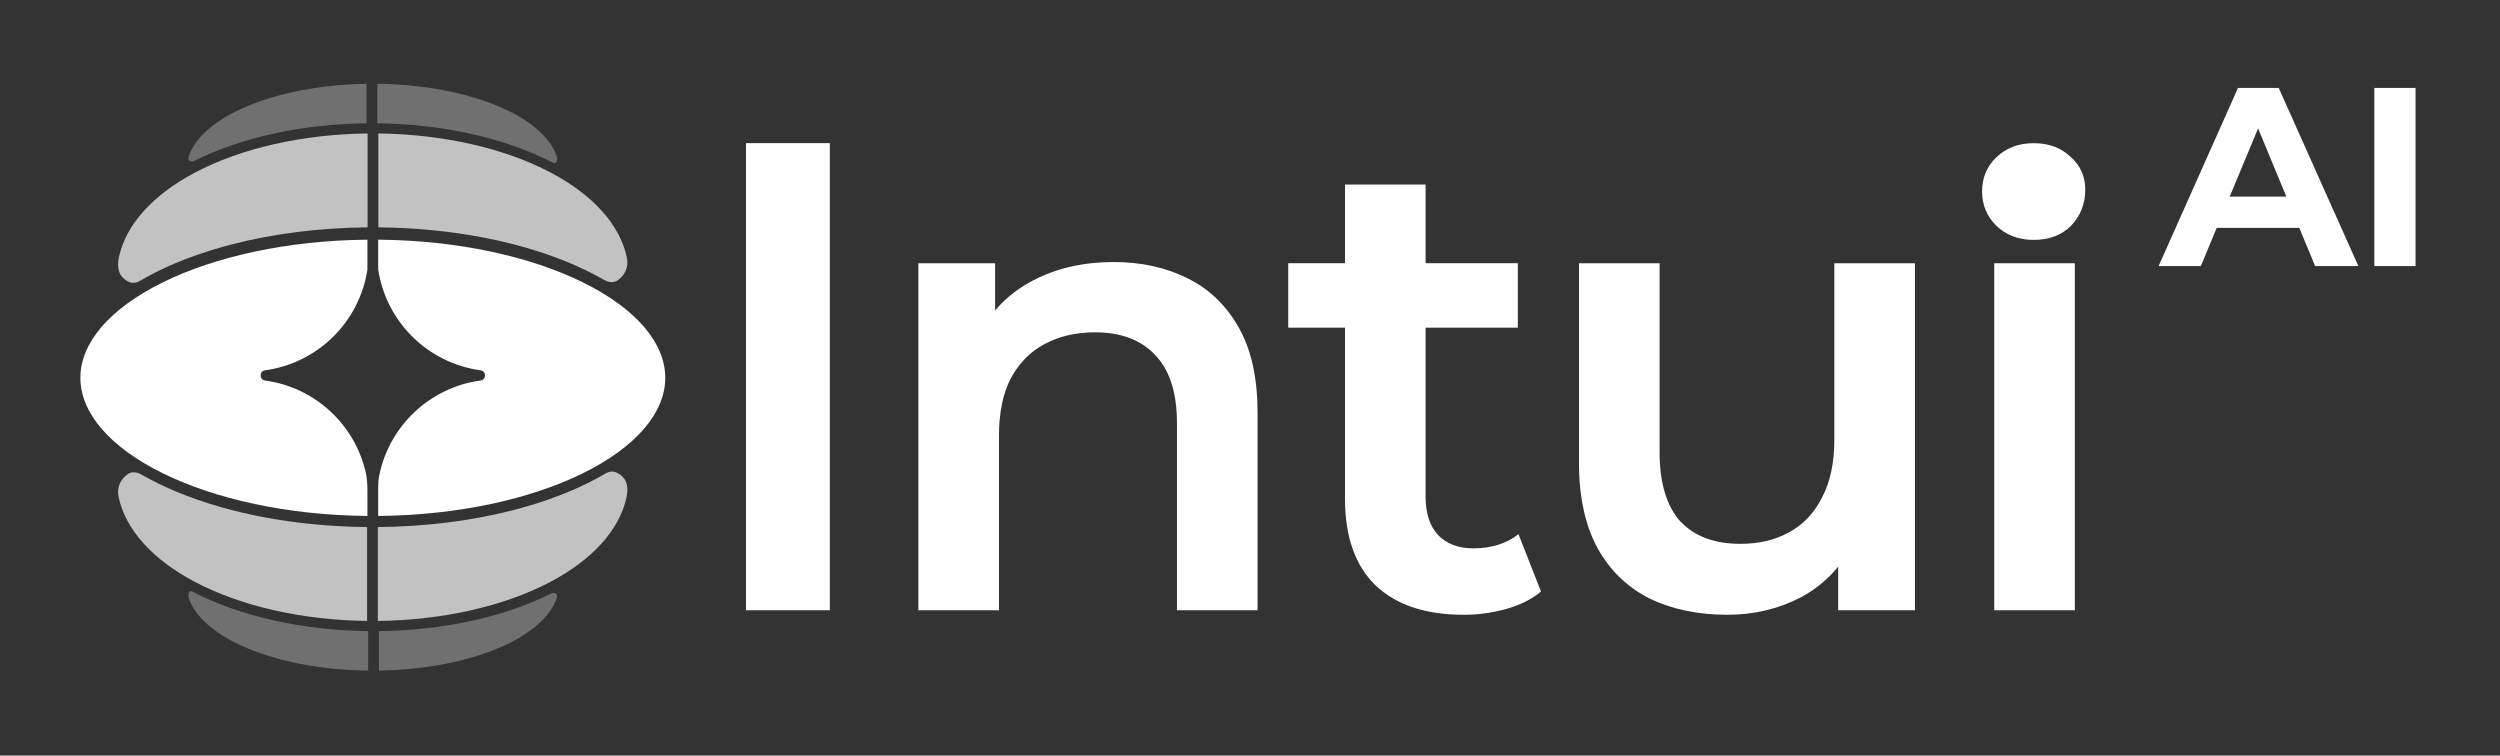
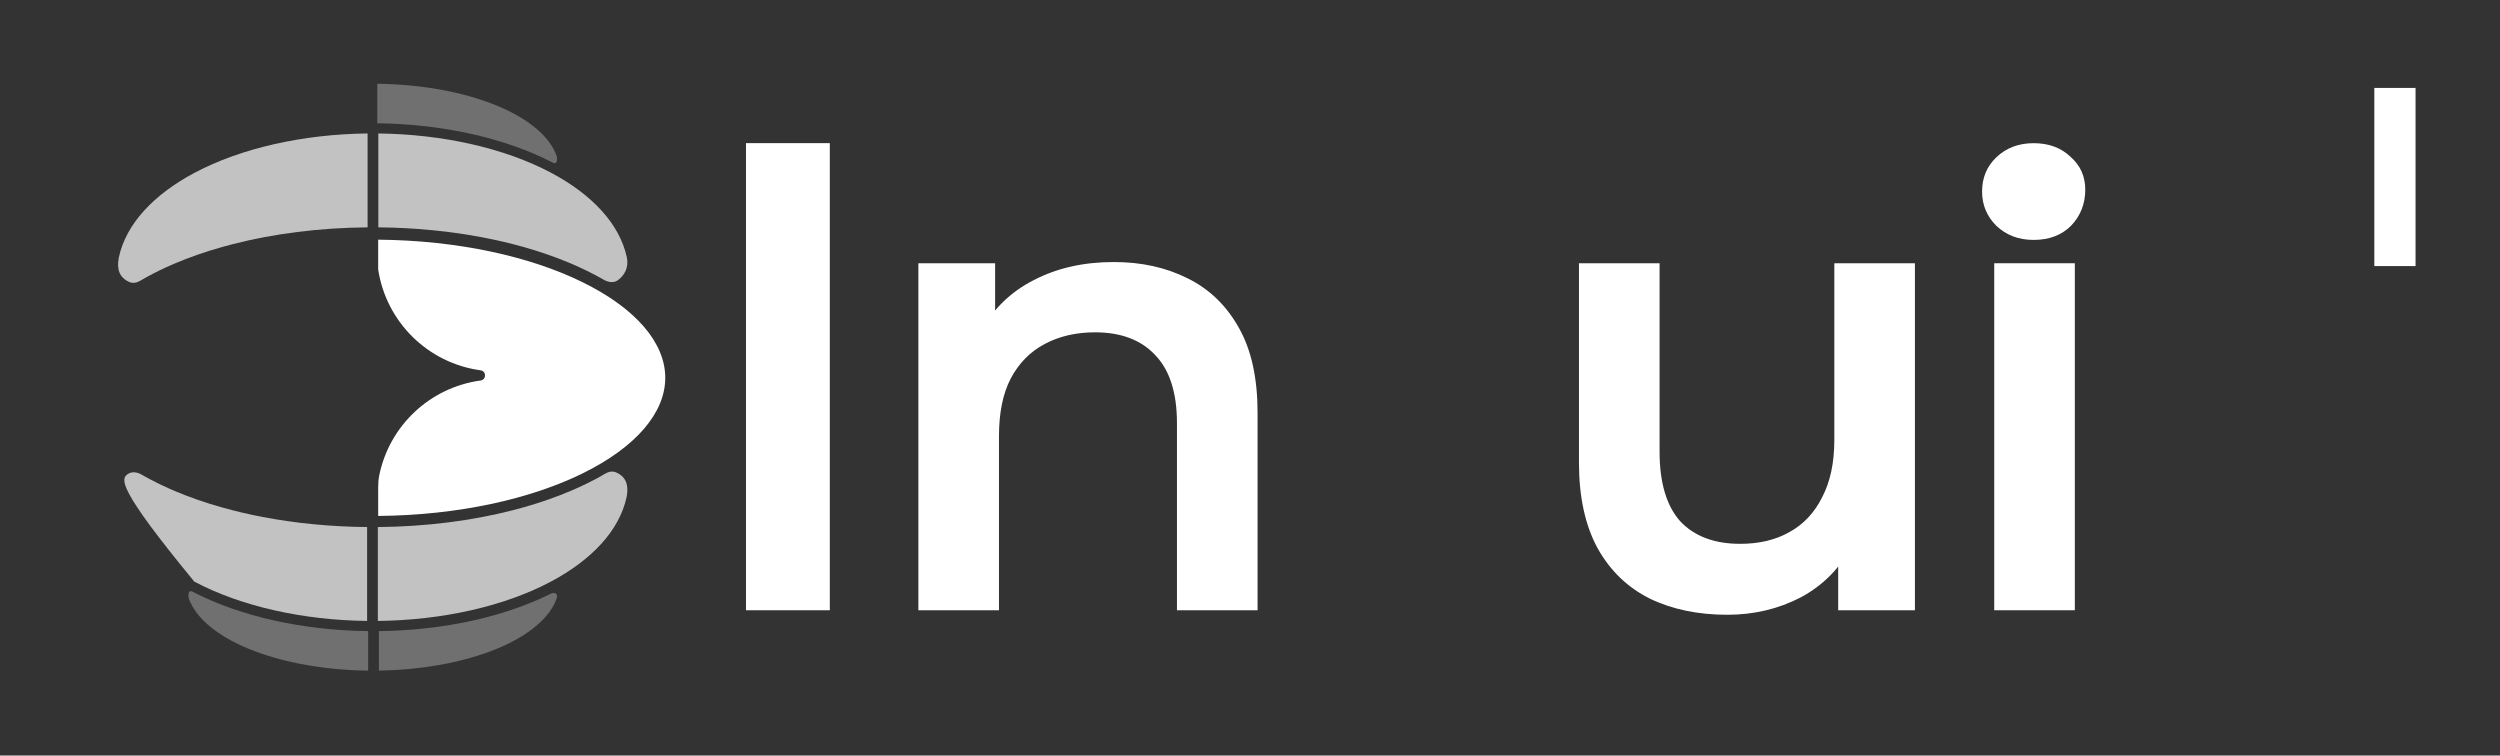
<svg xmlns="http://www.w3.org/2000/svg" width="943" height="285" viewBox="0 0 943 285" fill="none">
  <rect x="0" y="0" width="943" height="285" fill="#333333" stroke="none" />
  <path d="M895.593 100.364V33.164H911.145V100.364H895.593Z" fill="white" />
-   <path d="M814.221 100.364L844.173 33.164H859.533L889.581 100.364H873.261L848.685 41.036H854.829L830.157 100.364H814.221ZM829.197 85.964L833.325 74.156H867.885L872.109 85.964H829.197Z" fill="white" />
  <g opacity="0.7">
    <path d="M228.315 178.642C229.553 177.901 231.07 177.609 232.392 178.186C236.221 179.857 237.166 183.085 236.403 187.228L236.345 187.516C233.627 200.117 223.189 211.203 207.812 219.373C190.239 228.708 166.837 233.947 142.526 234.217V198.805C160.838 198.652 178.102 196.386 193.349 192.481C194.684 192.139 196.003 191.785 197.306 191.418C203.829 189.583 209.949 187.442 215.584 185.033C219.34 183.428 222.882 181.703 226.184 179.872C227.139 179.343 227.401 179.189 228.315 178.642Z" fill="white" />
-     <path d="M48.189 178.826C49.72 177.753 51.748 178.063 53.368 178.998L53.369 178.999C53.709 179.196 54.053 179.393 54.399 179.588C55.089 179.976 55.791 180.358 56.502 180.737C58.876 182 61.368 183.21 63.967 184.362C64.703 184.688 65.449 185.009 66.202 185.326C71.645 187.615 77.531 189.658 83.787 191.418C88.652 192.787 93.742 193.985 99.022 194.996C111.286 197.344 124.578 198.682 138.475 198.804V234.216C114.197 233.934 90.831 228.696 73.28 219.373C57.903 211.203 47.464 200.117 44.746 187.516C43.928 183.724 45.6 180.641 48.189 178.826Z" fill="white" />
+     <path d="M48.189 178.826C49.72 177.753 51.748 178.063 53.368 178.998L53.369 178.999C53.709 179.196 54.053 179.393 54.399 179.588C55.089 179.976 55.791 180.358 56.502 180.737C58.876 182 61.368 183.21 63.967 184.362C64.703 184.688 65.449 185.009 66.202 185.326C71.645 187.615 77.531 189.658 83.787 191.418C88.652 192.787 93.742 193.985 99.022 194.996C111.286 197.344 124.578 198.682 138.475 198.804V234.216C114.197 233.934 90.831 228.696 73.28 219.373C43.928 183.724 45.6 180.641 48.189 178.826Z" fill="white" />
  </g>
  <g opacity="0.3">
    <path d="M71.246 223.51C71.413 223.011 72.007 222.861 72.472 223.106C72.581 223.163 72.653 223.202 72.658 223.204C90.801 232.608 114.478 237.781 138.87 238.059V252.96C120.85 252.756 103.66 249.36 90.883 243.456C80.545 238.679 73.76 232.566 71.312 225.996C70.985 225.117 70.992 224.268 71.246 223.51Z" fill="white" />
    <path d="M207.905 223.876C208.904 223.377 210.2 223.791 210.12 224.905C210.094 225.261 210.015 225.626 209.877 225.996C207.43 232.566 200.644 238.679 190.305 243.456C177.671 249.294 160.721 252.677 142.921 252.95V238.057C166.758 237.798 189.918 232.866 207.905 223.876Z" fill="white" />
  </g>
  <g opacity="0.7">
    <path d="M52.868 105.917C51.63 106.658 50.113 106.95 48.791 106.373C44.962 104.702 44.018 101.474 44.781 97.332L44.838 97.044C47.556 84.442 57.995 73.356 73.372 65.187C90.944 55.852 114.347 50.613 138.657 50.343L138.657 85.755C120.346 85.908 103.082 88.174 87.835 92.079C86.5 92.421 85.18 92.775 83.877 93.141C77.355 94.976 71.235 97.118 65.6 99.526C61.843 101.132 58.301 102.856 54.999 104.687C54.045 105.216 53.782 105.371 52.868 105.917Z" fill="white" />
    <path d="M232.995 105.734C231.463 106.807 229.435 106.497 227.816 105.561L227.815 105.56C227.474 105.363 227.131 105.167 226.784 104.972C226.094 104.584 225.393 104.201 224.682 103.823C222.307 102.559 219.816 101.35 217.216 100.198C216.48 99.872 215.735 99.55 214.981 99.234C209.539 96.944 203.653 94.901 197.396 93.141C192.531 91.772 187.442 90.575 182.162 89.564C169.898 87.215 156.606 85.877 142.708 85.756L142.708 50.343C166.987 50.626 190.353 55.863 207.904 65.187C223.281 73.356 233.719 84.442 236.437 97.044C237.255 100.836 235.583 103.919 232.995 105.734Z" fill="white" />
  </g>
  <g opacity="0.3">
    <path d="M209.938 61.05C209.77 61.549 209.177 61.698 208.711 61.453C208.603 61.396 208.53 61.358 208.525 61.355C190.382 51.951 166.705 46.779 142.314 46.501L142.314 31.599C160.334 31.803 177.523 35.2 190.3 41.104C200.638 45.881 207.424 51.993 209.871 58.563C210.199 59.442 210.192 60.292 209.938 61.05Z" fill="white" />
-     <path d="M73.278 60.684C72.279 61.183 70.984 60.768 71.064 59.654C71.089 59.299 71.168 58.934 71.306 58.563C73.754 51.993 80.54 45.881 90.878 41.104C103.513 35.266 120.462 31.882 138.263 31.61L138.263 46.503C114.426 46.762 91.265 51.694 73.278 60.684Z" fill="white" />
  </g>
-   <path d="M138.598 101.671C135.572 121.468 119.874 136.963 99.974 139.682C97.738 139.987 97.738 143.22 99.974 143.526C118.59 146.07 133.529 159.794 137.857 177.761C138.456 180.252 138.598 182.823 138.598 185.385V194.616C108.315 194.353 81.14 188.213 61.548 178.59C41.257 168.624 30.318 155.621 30.318 142.51C30.319 129.4 41.257 116.397 61.548 106.431C81.14 96.809 108.315 90.668 138.598 90.405V101.671Z" fill="white" />
  <path d="M142.649 90.405C172.935 90.667 200.112 96.808 219.705 106.431C239.997 116.397 250.935 129.4 250.935 142.51C250.935 155.621 239.997 168.624 219.705 178.59C200.112 188.213 172.935 194.353 142.649 194.616V183.868C142.649 182.338 142.746 180.806 143.052 179.307C146.875 160.585 162.132 146.142 181.278 143.526C183.514 143.22 183.514 139.988 181.278 139.682C161.367 136.961 145.663 121.451 142.649 101.637V90.405Z" fill="white" />
  <path d="M281.385 230.187V53.992H313.006V230.187H281.385Z" fill="white" />
  <path d="M420.113 98.838C430.491 98.838 439.734 100.865 447.842 104.919C456.112 108.973 462.599 115.216 467.301 123.648C472.004 131.919 474.355 142.621 474.355 155.756V230.187H443.95V159.648C443.95 148.135 441.194 139.54 435.68 133.864C430.329 128.189 422.789 125.351 413.059 125.351C405.924 125.351 399.6 126.811 394.086 129.729C388.573 132.648 384.276 137.027 381.195 142.864C378.276 148.54 376.816 155.756 376.816 164.513V230.187H346.411V99.297H375.357V135.324L370.249 124.621C374.789 116.351 381.357 110.027 389.951 105.649C398.708 101.108 408.762 98.838 420.113 98.838Z" fill="white" />
-   <path d="M552.088 231.89C537.817 231.89 526.791 228.241 519.007 220.944C511.223 213.485 507.331 202.539 507.331 188.107V69.595H537.736V187.377C537.736 193.539 539.277 198.323 542.358 201.728C545.601 205.134 550.061 206.836 555.736 206.836C562.547 206.836 568.222 205.053 572.763 201.485L581.276 223.133C577.709 226.052 573.33 228.241 568.141 229.701C562.952 231.16 557.601 231.89 552.088 231.89ZM485.926 123.594V99.27H572.52V123.594H485.926Z" fill="white" />
  <path d="M651.531 231.89C640.504 231.89 630.774 229.863 622.342 225.809C613.91 221.593 607.342 215.269 602.64 206.836C597.937 198.242 595.586 187.458 595.586 174.486V99.297H625.991V170.35C625.991 182.026 628.585 190.783 633.774 196.62C639.125 202.296 646.666 205.134 656.395 205.134C663.53 205.134 669.693 203.674 674.882 200.755C680.233 197.837 684.368 193.458 687.287 187.62C690.368 181.783 691.908 174.567 691.908 165.972V99.297H722.313V230.187H693.368V195.161L698.476 205.863C694.098 214.296 687.692 220.782 679.26 225.323C670.828 229.701 661.585 231.89 651.531 231.89Z" fill="white" />
  <path d="M752.221 230.187V99.297H782.626V230.187H752.221Z" fill="white" />
  <path d="M752.994 85.143C756.724 88.71 761.426 90.494 767.102 90.494C772.939 90.494 777.642 88.71 781.21 85.143C784.777 81.413 786.561 76.873 786.561 71.521C786.561 66.494 784.696 62.359 780.966 59.116C777.399 55.711 772.777 54.008 767.102 54.008C761.426 54.008 756.724 55.792 752.994 59.359C749.426 62.765 747.643 67.062 747.643 72.251C747.643 77.278 749.426 81.575 752.994 85.143Z" fill="white" />
</svg>